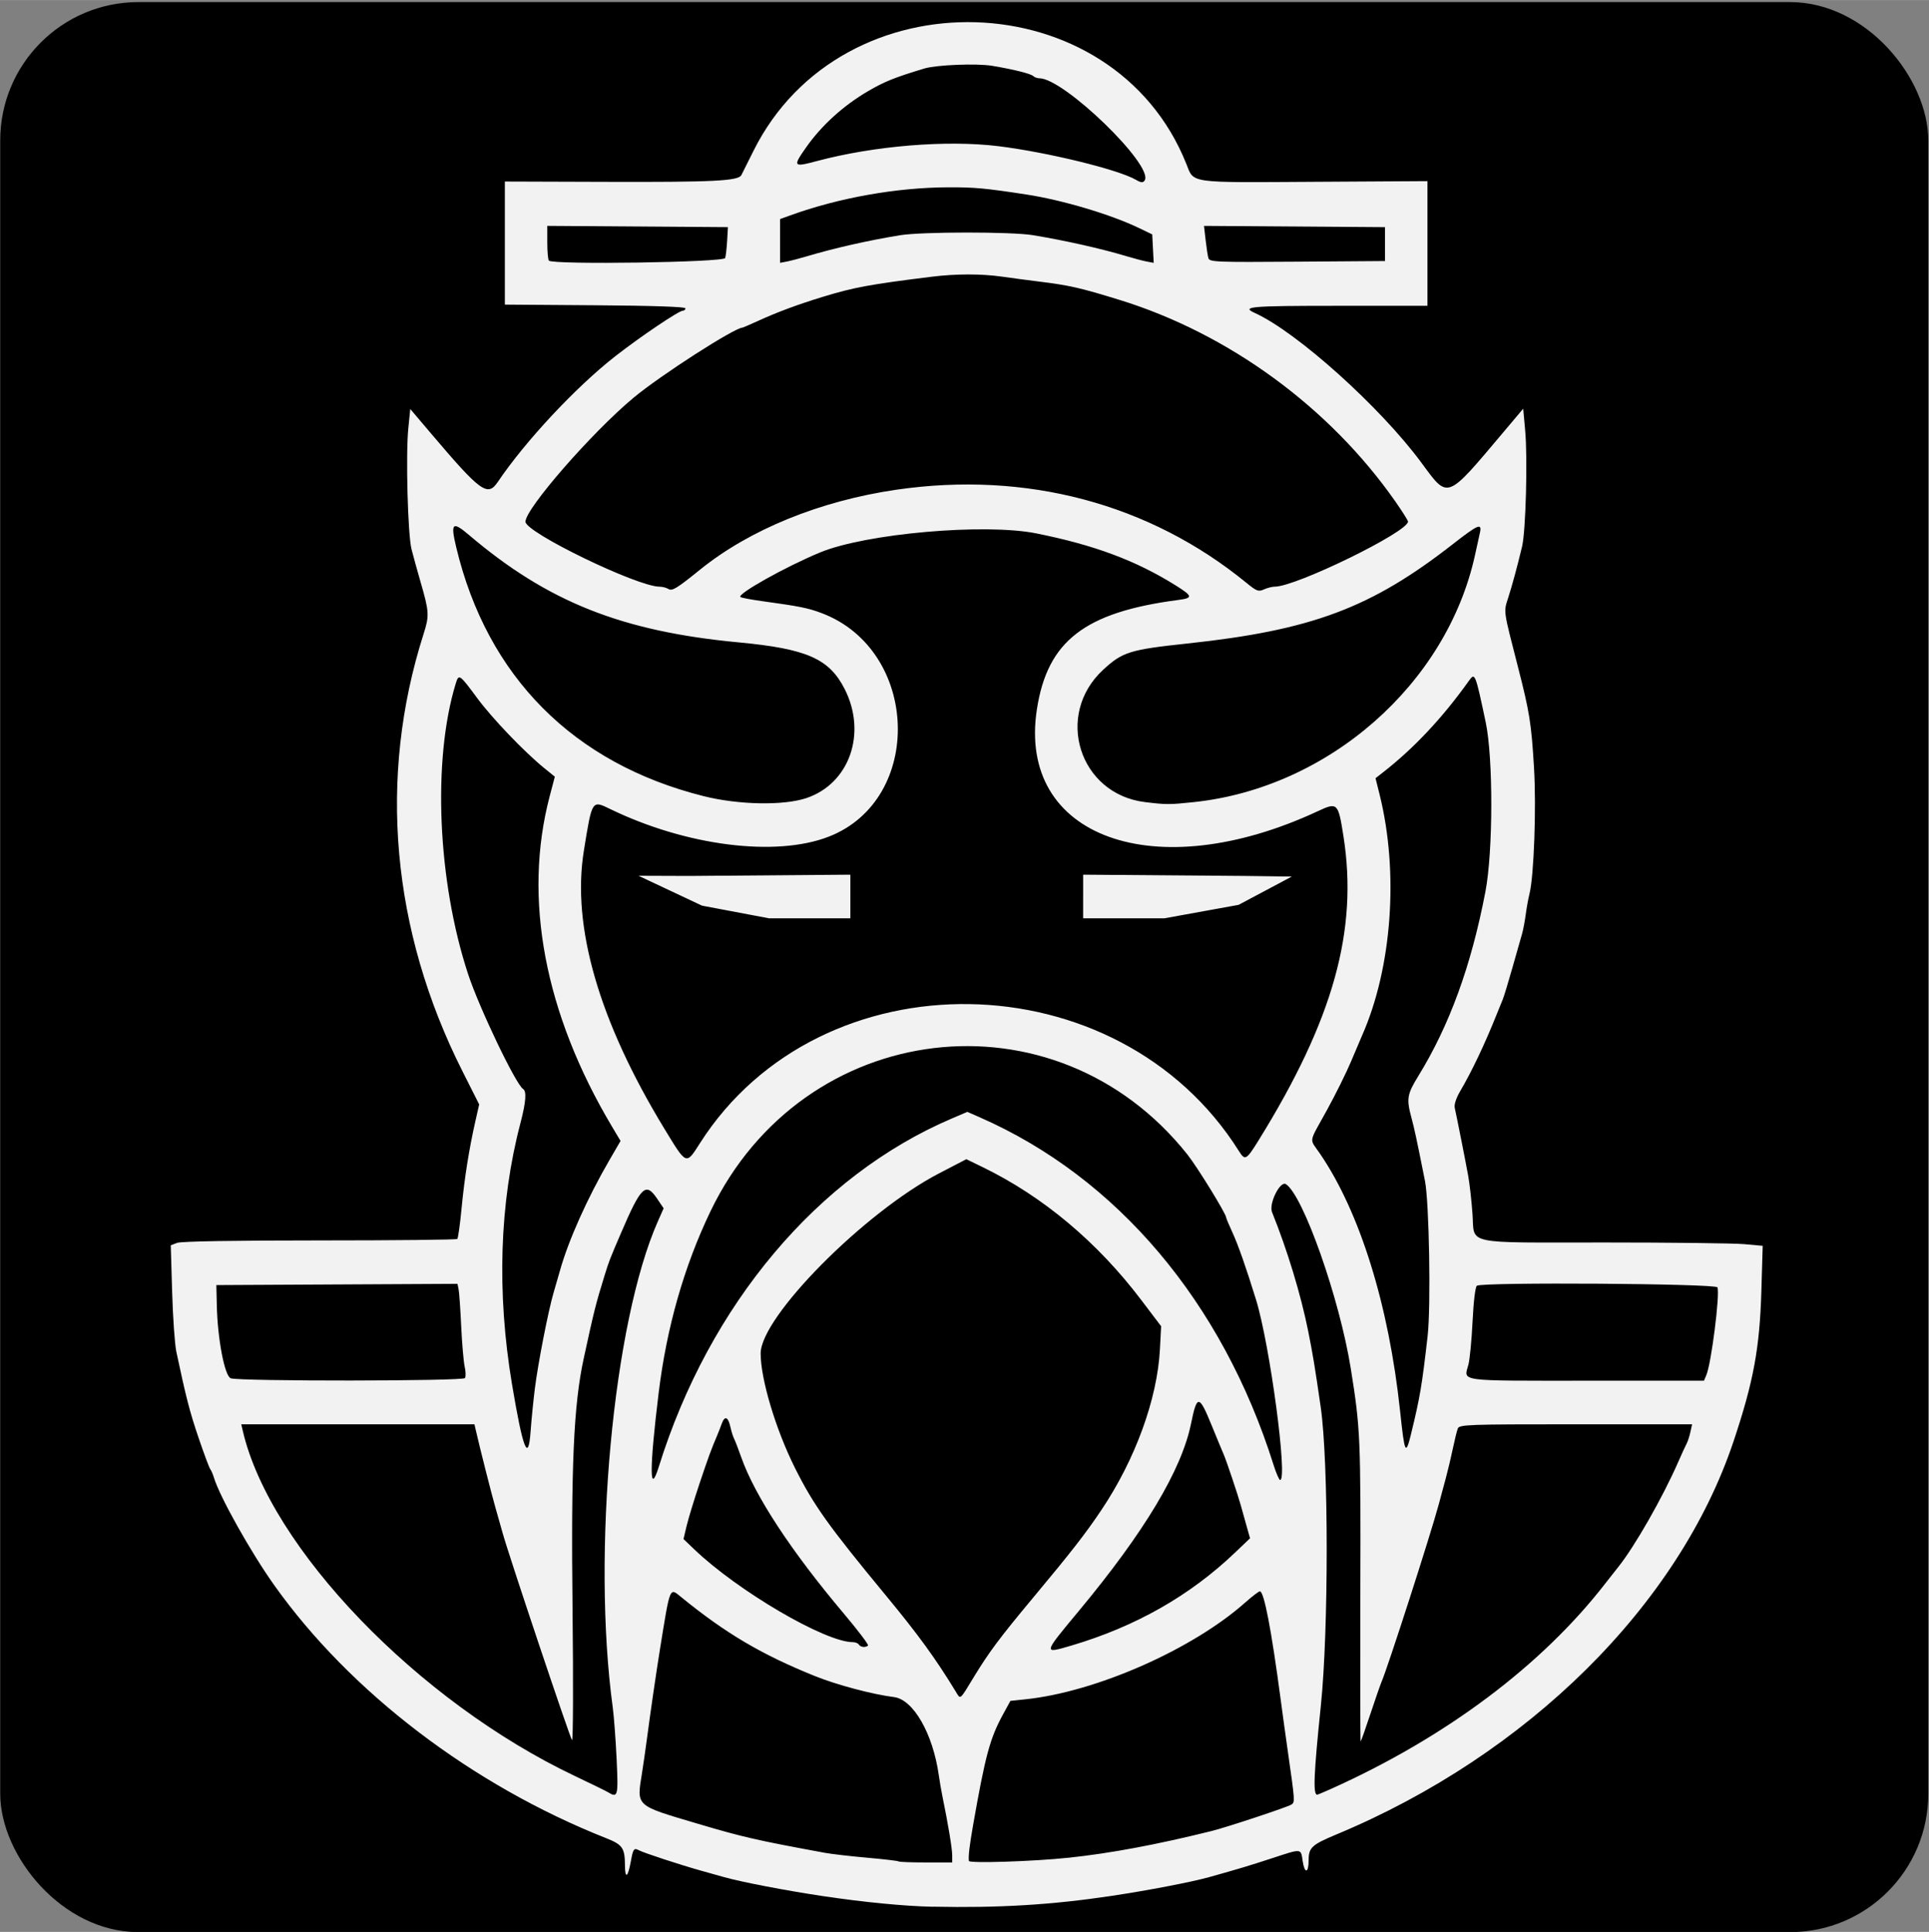
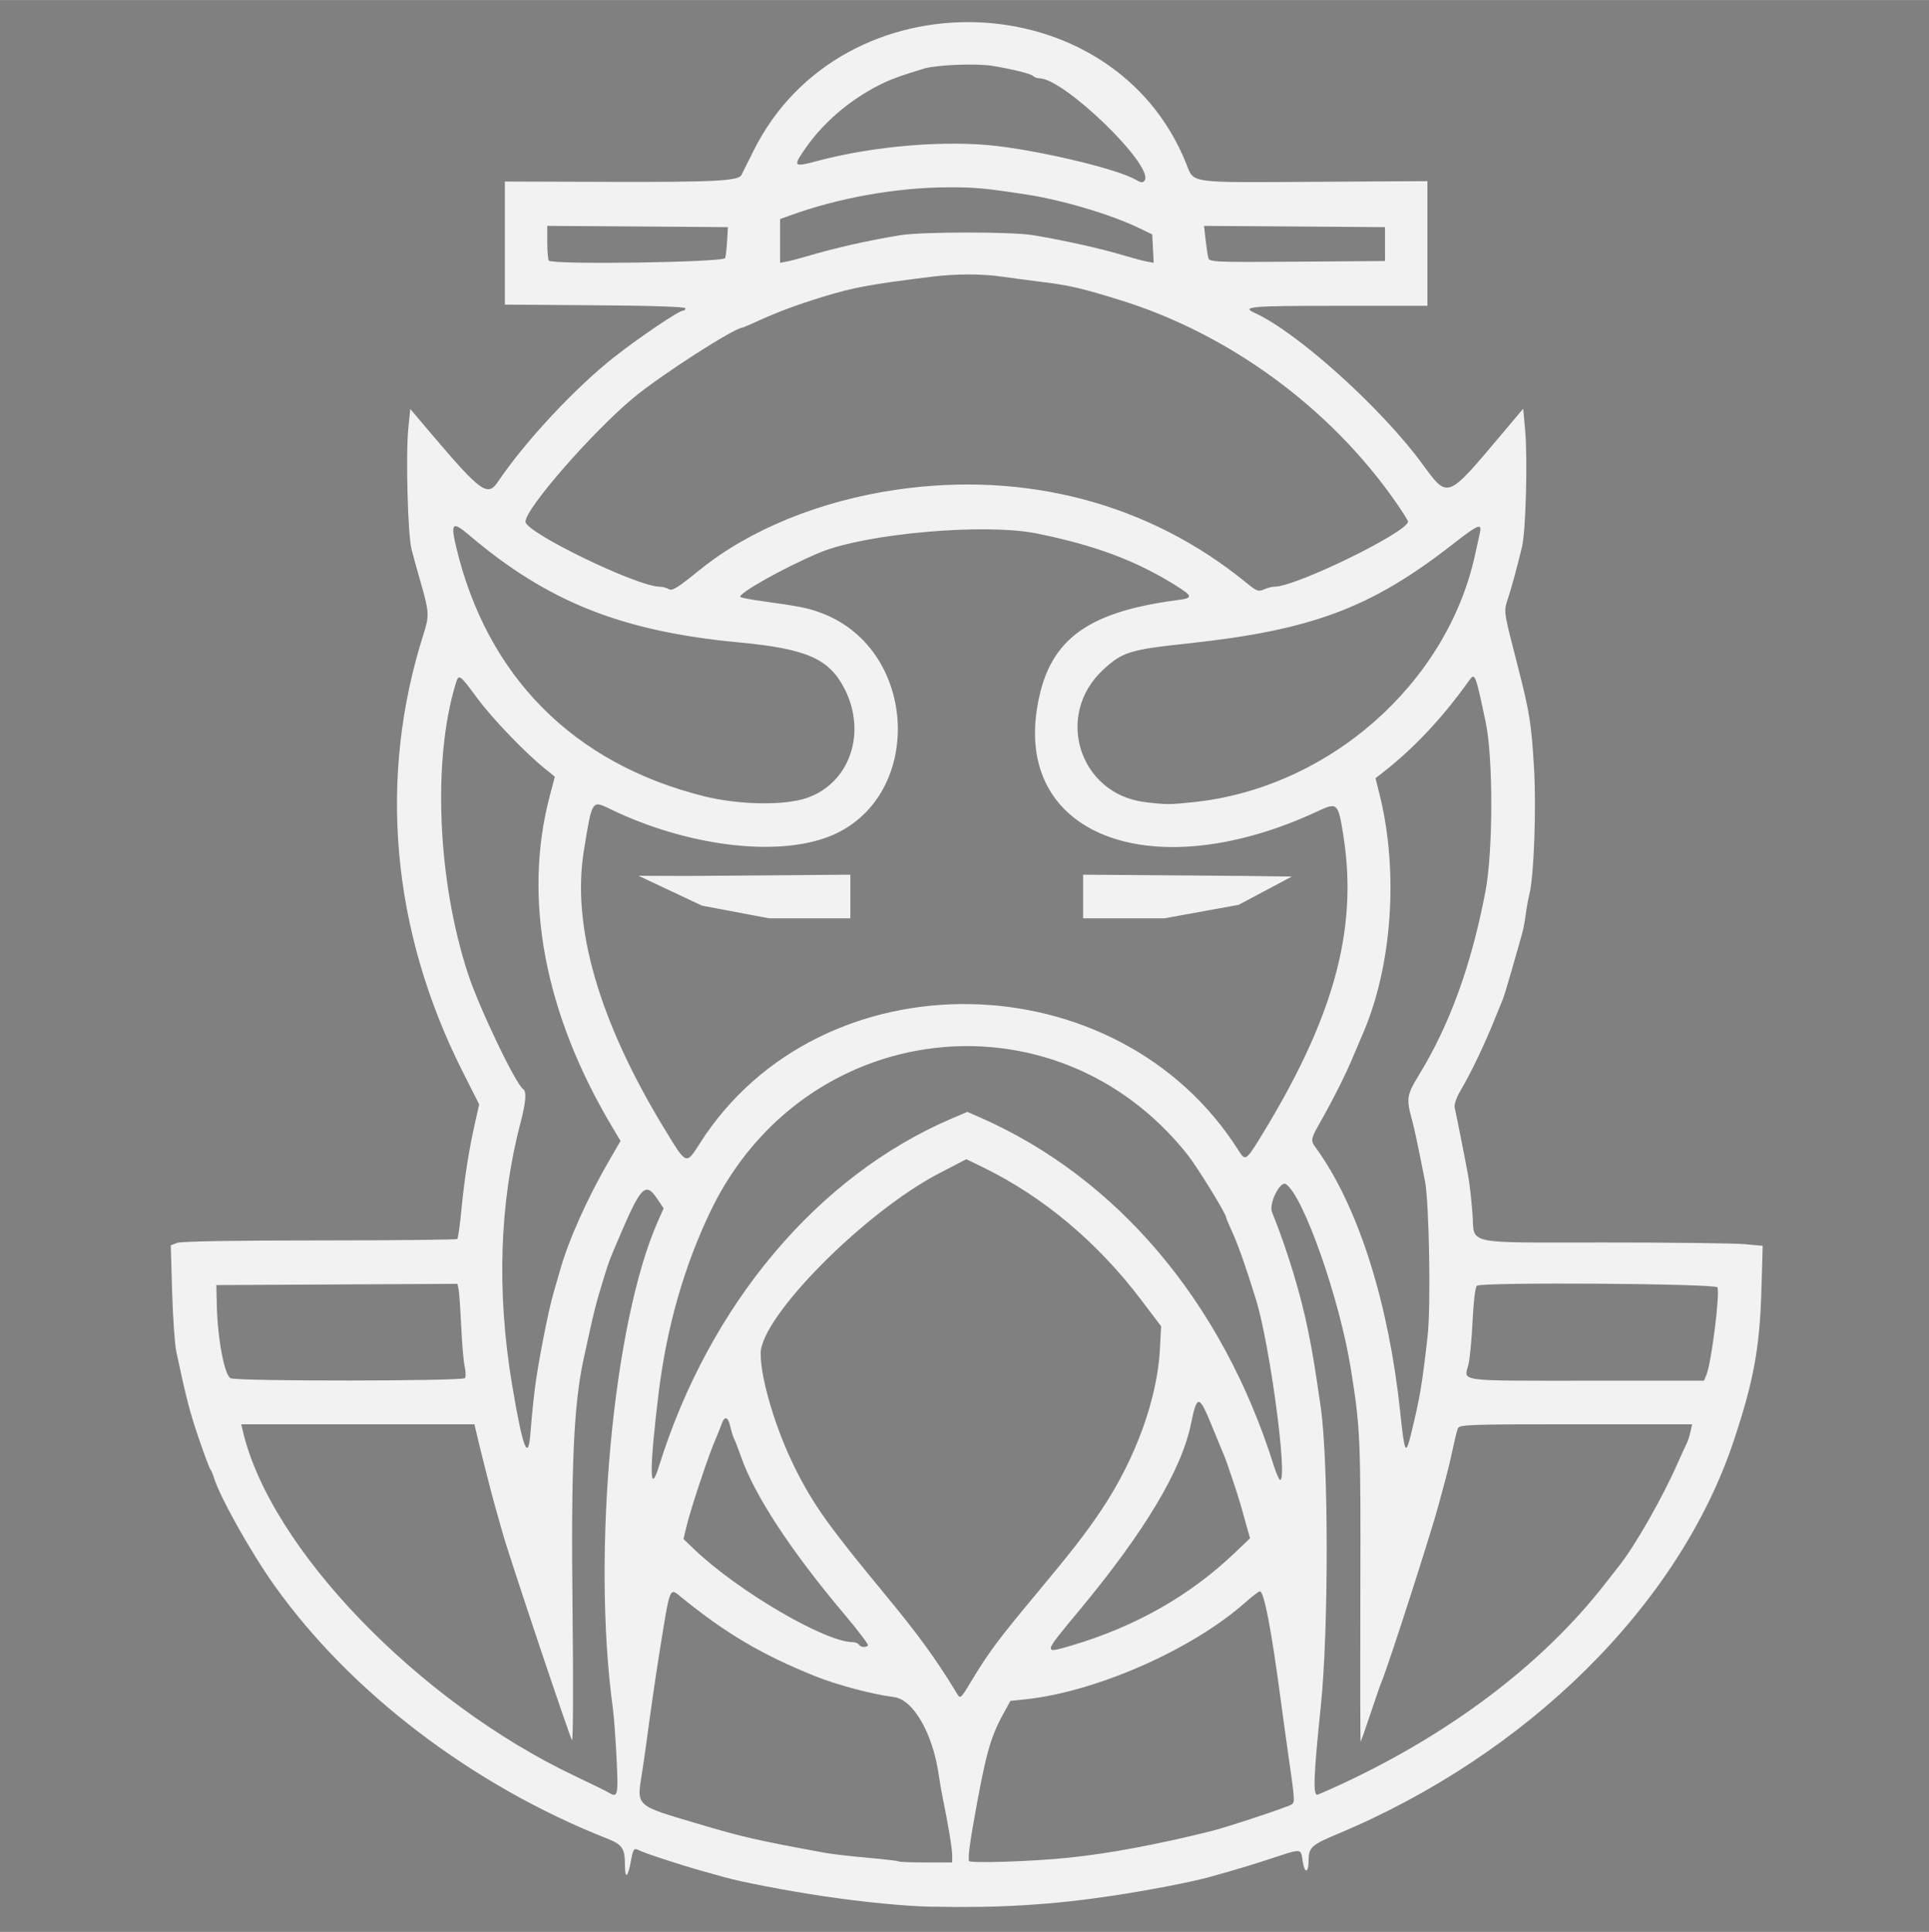
<svg xmlns="http://www.w3.org/2000/svg" xmlns:ns1="http://sodipodi.sourceforge.net/DTD/sodipodi-0.dtd" xmlns:ns2="http://www.inkscape.org/namespaces/inkscape" width="63.8pt" height="63.9pt" version="1.1" viewBox="0 0 85.069 85.2" id="svg2" ns1:docname="Sensei.svg" ns2:version="1.4.1-rc (d9e8dc1fe0, 2025-03-10)">
  <rect x="0" y="0" width="85.069" height="85.2" fill="#808080" stroke="none" />
  <defs id="defs2" />
  <ns1:namedview id="namedview2" pagecolor="#ffffff" bordercolor="#999999" borderopacity="1" ns2:showpageshadow="2" ns2:pageopacity="0" ns2:pagecheckerboard="0" ns2:deskcolor="#d1d1d1" ns2:document-units="pt" ns2:zoom="9.104282" ns2:cx="39.322156" ns2:cy="42.50747" ns2:window-width="1878" ns2:window-height="1011" ns2:window-x="42" ns2:window-y="32" ns2:window-maximized="1" ns2:current-layer="svg2" />
  <g transform="matrix(0.676,0,0,0.675,-28.349,-27.723)" id="g2">
    <g transform="matrix(1,0,0,1.003,-0.027,-0.248)" id="g1">
-       <rect x="41.978" y="41.332" width="125.78" height="125.72" ry="9.008" stroke-width="146.25" id="rect1" />
-     </g>
+       </g>
    <path d="m 102.79,165.65 c -1.866,-0.04 -4.509,-0.297 -7.197,-0.7 -2.394,-0.359 -5.249,-0.908 -6.406,-1.232 -0.304,-0.085 -0.981,-0.275 -1.503,-0.422 -1.383,-0.388 -3.753,-1.167 -4.066,-1.336 -0.324,-0.175 -0.38,-0.099 -0.527,0.719 -0.191,1.061 -0.379,1.191 -0.385,0.265 -0.006,-1.133 -0.157,-1.351 -1.225,-1.774 -8.737,-3.462 -16.684,-9.527 -21.651,-16.524 -1.535,-2.162 -3.565,-5.79 -3.939,-7.039 -0.065,-0.217 -0.173,-0.467 -0.24,-0.554 -0.067,-0.087 -0.411,-1.012 -0.765,-2.056 -0.576,-1.701 -0.809,-2.606 -1.447,-5.615 -0.101,-0.478 -0.224,-2.238 -0.273,-3.91 l -0.089,-3.04 0.418,-0.159 c 0.262,-0.1 3.728,-0.159 9.298,-0.159 4.884,1.1e-4 8.923,-0.043 8.976,-0.095 0.053,-0.053 0.18,-0.962 0.281,-2.021 0.192,-2 0.485,-3.846 0.903,-5.693 l 0.244,-1.078 -1.09,-2.164 c -4.638,-9.213 -5.526,-19.193 -2.54,-28.565 0.385,-1.21 0.372,-1.446 -0.197,-3.414 -0.214,-0.739 -0.478,-1.7 -0.588,-2.135 -0.244,-0.968 -0.381,-6.177 -0.208,-7.9 l 0.127,-1.257 1.332,1.573 c 3.265,3.856 3.712,4.181 4.377,3.194 1.801,-2.672 5.088,-6.196 7.657,-8.208 1.642,-1.287 4.156,-2.983 4.42,-2.983 0.092,0 0.166,-0.07 0.166,-0.156 0,-0.099 -2.146,-0.171 -5.892,-0.198 L 74.872,60.972 v -8.042 l 6.564,0.021 c 7.051,0.023 8.671,-0.058 8.866,-0.442 0.066,-0.13 0.421,-0.842 0.789,-1.582 5.774,-11.613 23.479,-11.081 28.237,0.848 0.514,1.288 0.048,1.223 8.353,1.173 l 7.376,-0.044 -6e-5,4.073 -5e-5,4.073 h -5.852 c -5.699,0 -6.32,0.053 -5.417,0.463 2.751,1.249 8.19,6.143 10.874,9.785 1.775,2.409 1.591,2.478 5.379,-2.023 l 1.264,-1.503 0.129,1.424 c 0.167,1.848 0.04,6.577 -0.204,7.592 -0.329,1.367 -0.636,2.502 -0.91,3.358 -0.295,0.922 -0.322,0.733 0.636,4.471 0.766,2.989 0.878,3.689 1.054,6.604 0.157,2.609 -0.003,7.09 -0.296,8.252 -0.078,0.311 -0.189,0.922 -0.246,1.357 -0.057,0.435 -0.165,1.004 -0.241,1.265 -0.075,0.261 -0.358,1.258 -0.629,2.214 -0.271,0.957 -0.552,1.882 -0.625,2.056 -0.073,0.174 -0.261,0.637 -0.417,1.028 -0.75,1.878 -1.617,3.706 -2.349,4.947 -0.271,0.46 -0.415,0.893 -0.368,1.107 0.166,0.76 0.72,3.566 0.881,4.464 0.094,0.522 0.219,1.646 0.279,2.498 0.141,2.014 -0.661,1.842 8.584,1.84 4.361,-5e-4 8.472,0.048 9.137,0.108 l 1.209,0.11 -0.086,2.942 c -0.11,3.745 -0.512,5.926 -1.812,9.822 -3.572,10.709 -13.431,20.486 -25.905,25.692 -1.617,0.675 -1.819,0.863 -1.819,1.692 0,0.854 -0.262,0.892 -0.387,0.057 -0.127,-0.849 -0.025,-0.84 -2.033,-0.181 -1.442,0.473 -2.121,0.678 -4.064,1.222 -1.157,0.324 -4.012,0.874 -6.406,1.232 -3.889,0.583 -7.359,0.792 -11.626,0.7 z m 1.265,-3.365 c 0,-0.432 -0.264,-2.027 -0.628,-3.799 -0.081,-0.391 -0.191,-1.032 -0.246,-1.424 -0.382,-2.718 -1.659,-4.952 -2.922,-5.111 -1.398,-0.176 -3.72,-0.793 -5.141,-1.366 -3.488,-1.406 -5.846,-2.799 -8.745,-5.169 -0.766,-0.626 -0.711,-0.761 -1.384,3.421 -0.256,1.593 -0.62,4.098 -0.861,5.931 -0.08,0.609 -0.219,1.57 -0.308,2.135 -0.351,2.215 -0.478,2.099 3.627,3.319 2.969,0.882 3.824,1.078 8.304,1.904 0.435,0.08 1.68,0.224 2.767,0.32 1.087,0.096 2.006,0.205 2.043,0.242 0.037,0.037 0.838,0.067 1.781,0.067 h 1.714 z m 7.592,0.162 c 2.737,-0.291 5.751,-0.855 9.332,-1.746 0.994,-0.247 4.935,-1.555 5.204,-1.727 0.239,-0.153 0.236,-0.204 -0.224,-3.415 -0.137,-0.957 -0.348,-2.487 -0.469,-3.401 -0.614,-4.629 -1.09,-7.118 -1.363,-7.118 -0.073,0 -0.507,0.332 -0.964,0.739 -3.456,3.069 -9.726,5.834 -14.323,6.316 l -0.988,0.104 -0.485,0.889 c -0.848,1.556 -1.151,2.679 -1.947,7.216 -0.235,1.343 -0.317,2.036 -0.277,2.352 0.021,0.168 4.219,0.033 6.503,-0.21 z m -29.485,-6.452 c -0.061,-1.283 -0.174,-2.796 -0.251,-3.361 -1.374,-10.105 0.021,-25.159 2.944,-31.77 l 0.375,-0.848 -0.434,-0.643 c -0.733,-1.087 -1.042,-0.79 -2.348,2.259 -0.751,1.752 -0.784,1.838 -1.07,2.768 -0.588,1.91 -0.68,2.279 -1.368,5.457 -0.65,3.005 -0.828,7.021 -0.723,16.365 0.054,4.782 0.038,8.625 -0.034,8.541 -0.141,-0.163 -4.139,-12.117 -4.528,-13.537 -0.128,-0.468 -0.347,-1.242 -0.486,-1.721 -0.221,-0.758 -1.042,-4.006 -1.27,-5.022 l -0.08,-0.356 h -15.213 l 0.101,0.435 c 1.778,7.647 11.431,17.688 21.685,22.556 1.042,0.495 2.002,0.965 2.132,1.045 0.652,0.401 0.684,0.279 0.568,-2.169 z m 46.603,1.957 c 7.504,-3.376 13.77,-8.081 17.918,-13.453 0.261,-0.338 0.623,-0.799 0.805,-1.025 1.075,-1.334 2.915,-4.56 3.934,-6.895 0.228,-0.522 0.473,-1.058 0.546,-1.192 0.073,-0.133 0.182,-0.471 0.244,-0.751 l 0.112,-0.509 h -7.588 c -7.08,0 -7.595,0.018 -7.697,0.277 -0.06,0.152 -0.205,0.739 -0.323,1.305 -0.118,0.565 -0.32,1.42 -0.449,1.898 -0.129,0.478 -0.34,1.261 -0.468,1.74 -0.521,1.949 -3.335,10.69 -3.742,11.626 -0.076,0.174 -0.402,1.117 -0.726,2.096 -0.323,0.979 -0.608,1.779 -0.632,1.779 -0.024,0 -0.032,-4.431 -0.018,-9.846 0.027,-10.046 0.004,-10.58 -0.623,-14.512 -0.727,-4.559 -3.103,-11.324 -4.233,-12.052 -0.376,-0.242 -1.128,1.275 -0.906,1.826 0.994,2.462 1.881,5.387 2.359,7.774 0.302,1.508 0.438,2.336 0.816,4.953 0.519,3.595 0.524,14.563 0.008,19.55 -0.461,4.459 -0.516,5.787 -0.238,5.787 0.036,0 0.441,-0.169 0.9,-0.376 z m -23.285,-7.335 c 0.978,-1.609 1.697,-2.571 3.87,-5.18 2.482,-2.98 3.401,-4.162 4.437,-5.709 2.214,-3.307 3.648,-7.25 3.819,-10.504 l 0.079,-1.503 -1.311,-1.732 c -2.859,-3.775 -6.395,-6.742 -10.315,-8.655 l -1.081,-0.527 -1.774,0.923 c -4.87,2.533 -11.645,9.38 -11.645,11.769 0,1.679 0.985,4.97 2.238,7.48 1.212,2.427 2.177,3.782 5.954,8.36 2.072,2.511 3.235,4.113 4.521,6.228 0.342,0.562 0.242,0.64 1.208,-0.949 z m 6.347,-2.031 c 4.19,-1.242 7.731,-3.256 10.682,-6.078 l 0.976,-0.933 -0.236,-0.837 c -0.13,-0.46 -0.294,-1.051 -0.366,-1.312 -0.187,-0.678 -0.948,-2.947 -1.114,-3.322 -0.077,-0.174 -0.438,-1.046 -0.801,-1.938 -0.806,-1.979 -0.944,-1.988 -1.331,-0.087 -0.618,3.038 -3.041,7.09 -7.329,12.253 -2.343,2.822 -2.339,2.803 -0.482,2.253 z m -13.264,-0.004 c 0.053,-0.053 -0.659,-0.995 -1.583,-2.092 -3.432,-4.075 -5.802,-7.693 -6.686,-10.205 -0.188,-0.534 -0.398,-1.081 -0.467,-1.214 -0.069,-0.133 -0.175,-0.471 -0.237,-0.75 -0.151,-0.686 -0.37,-0.78 -0.565,-0.243 -0.089,0.244 -0.222,0.587 -0.296,0.761 -0.39,0.912 -0.578,1.426 -1.159,3.163 -0.349,1.044 -0.727,2.286 -0.84,2.76 l -0.205,0.862 0.703,0.674 c 2.844,2.725 8.54,6.064 10.343,6.064 0.163,0 0.341,0.071 0.395,0.158 0.109,0.176 0.448,0.211 0.598,0.061 z m -13.647,-11.687 c 3.294,-10.589 10.372,-19.011 19.119,-22.749 l 1.008,-0.431 0.811,0.356 c 8.955,3.934 15.816,12.062 19.164,22.706 0.171,0.544 0.364,0.989 0.43,0.989 0.512,0 -0.671,-8.86 -1.574,-11.784 -0.656,-2.124 -1.159,-3.561 -1.534,-4.379 -0.226,-0.495 -0.412,-0.937 -0.412,-0.983 0,-0.24 -1.885,-3.309 -2.536,-4.128 -8.63,-10.862 -25.055,-8.899 -31.105,3.717 -1.72,3.586 -2.862,7.592 -3.382,11.863 -0.611,5.013 -0.607,6.811 0.011,4.824 z m -8.088,-5.095 c 0.207,-1.663 0.882,-5.121 1.229,-6.294 0.129,-0.435 0.314,-1.076 0.411,-1.424 0.551,-1.973 1.789,-4.743 3.238,-7.239 l 0.713,-1.229 -0.547,-0.919 c -4.413,-7.408 -5.831,-14.935 -4.073,-21.615 l 0.333,-1.265 -0.681,-0.553 c -1.305,-1.06 -3.403,-3.253 -4.388,-4.588 -1.164,-1.577 -1.197,-1.599 -1.404,-0.918 -1.517,4.995 -1.18,12.877 0.812,18.952 0.725,2.21 3.121,7.223 3.592,7.514 0.238,0.147 0.182,0.863 -0.175,2.225 -1.368,5.222 -1.556,11.05 -0.55,17.068 0.713,4.262 1.063,5.153 1.212,3.084 0.053,-0.739 0.178,-2 0.278,-2.801 z m 57.169,2.922 c 0.577,-2.367 0.703,-3.109 1.074,-6.368 0.218,-1.916 0.101,-8.744 -0.173,-10.123 -0.559,-2.806 -0.684,-3.391 -0.885,-4.137 -0.331,-1.223 -0.28,-1.534 0.438,-2.701 2.046,-3.327 3.46,-7.212 4.389,-12.063 0.503,-2.627 0.513,-8.726 0.019,-11.072 -0.674,-3.196 -0.701,-3.263 -1.088,-2.718 -1.732,2.434 -3.595,4.421 -5.632,6.009 l -0.468,0.365 0.264,1.059 c 1.268,5.094 0.814,11.333 -1.148,15.769 -0.077,0.174 -0.396,0.926 -0.709,1.671 -0.313,0.745 -1.028,2.191 -1.591,3.213 -1.208,2.197 -1.143,1.787 -0.445,2.811 2.61,3.828 4.499,9.909 5.234,16.849 0.295,2.787 0.361,2.918 0.722,1.438 z m -61.725,-3.616 c 0.059,-0.096 0.05,-0.433 -0.022,-0.749 -0.071,-0.316 -0.173,-1.501 -0.226,-2.633 -0.053,-1.133 -0.13,-2.22 -0.17,-2.417 l -0.073,-0.357 -15.731,0.082 0.031,1.345 c 0.051,2.188 0.51,4.591 0.907,4.744 0.535,0.205 15.157,0.192 15.285,-0.014 z m 80.977,-0.182 c 0.325,-0.753 0.9,-5.293 0.728,-5.744 -0.095,-0.248 -15.326,-0.351 -15.693,-0.106 -0.103,0.069 -0.218,1.014 -0.282,2.331 -0.059,1.218 -0.182,2.489 -0.271,2.824 -0.3,1.121 -0.812,1.051 7.686,1.051 h 7.68 z m -65.644,-15.173 c 7.871,-12.343 27.277,-12.044 35.165,0.542 0.388,0.619 0.476,0.569 1.269,-0.712 4.881,-7.889 6.507,-13.729 5.538,-19.89 -0.341,-2.171 -0.39,-2.219 -1.662,-1.625 -10.633,4.969 -19.614,1.717 -18.337,-6.64 0.684,-4.473 3.115,-6.359 9.227,-7.158 0.967,-0.126 0.946,-0.249 -0.158,-0.941 -2.6,-1.63 -5.302,-2.642 -9.095,-3.406 -3.37,-0.679 -11.128,0.004 -14.116,1.243 -2.268,0.941 -5.473,2.741 -5.19,2.916 0.082,0.051 0.714,0.17 1.404,0.265 2.443,0.336 3.004,0.449 3.884,0.781 6.398,2.418 6.704,12.192 0.457,14.612 -3.455,1.339 -9.288,0.599 -14.237,-1.804 -1.213,-0.589 -1.188,-0.629 -1.729,2.724 -0.799,4.945 0.986,11.126 5.232,18.122 1.485,2.447 1.424,2.422 2.349,0.971 z m -4.014,-17.462 3.303,0.012 5.259,-0.042 5.259,-0.042 v 2.851 h -5.305 l -4.374,-0.827 z m 29.006,1.354 v -1.426 l 10.518,0.083 3.096,0.04 -3.47,1.849 -4.84,0.879 h -5.305 z m -18.047,-6.432 c 2.804,-0.945 3.954,-4.233 2.49,-7.122 -1.005,-1.983 -2.468,-2.629 -6.904,-3.048 -7.633,-0.72 -12.472,-2.649 -17.596,-7.011 -1.091,-0.929 -1.223,-0.804 -0.842,0.793 2.019,8.46 7.652,14.134 16.147,16.265 2.281,0.572 5.214,0.626 6.705,0.124 z m 25.262,0.266 c 8.788,-0.926 16.501,-7.709 18.348,-16.134 0.124,-0.565 0.268,-1.224 0.321,-1.463 0.145,-0.661 -0.11,-0.553 -1.777,0.75 -5.329,4.166 -9.198,5.615 -17.306,6.483 -3.754,0.402 -4.231,0.55 -5.488,1.71 -3.201,2.951 -1.574,8.126 2.72,8.652 1.382,0.169 1.594,0.17 3.182,0.002 z m -32.207,-15.187 c 3.234,-2.622 7.837,-4.499 12.807,-5.224 8.481,-1.236 16.516,0.905 22.839,6.086 0.665,0.545 0.785,0.59 1.141,0.428 0.219,-0.1 0.538,-0.181 0.71,-0.181 1.384,0 8.689,-3.575 8.689,-4.252 0,-0.07 -0.368,-0.655 -0.817,-1.299 -4.295,-6.16 -10.881,-10.983 -18.006,-13.185 -2.567,-0.794 -3.268,-0.953 -5.299,-1.204 -0.696,-0.086 -1.747,-0.226 -2.336,-0.311 -1.371,-0.197 -3.023,-0.196 -4.624,0.003 -4.065,0.506 -5.08,0.694 -7.118,1.32 -1.622,0.498 -2.908,0.976 -4.163,1.548 -0.55,0.25 -1.021,0.455 -1.047,0.455 -0.52,0 -5.37,3.125 -7.127,4.593 -2.71,2.263 -7.039,7.237 -7.039,8.088 0,0.702 7.276,4.236 8.742,4.246 0.194,0.001 0.458,0.069 0.586,0.15 0.242,0.153 0.547,-0.034 2.06,-1.261 z m 1.64,-20.363 c 0.044,-0.152 0.102,-0.668 0.129,-1.147 l 0.05,-0.87 -11.784,-0.083 v 1.083 c 0,0.596 0.047,1.13 0.105,1.188 0.279,0.279 11.418,0.113 11.499,-0.171 z m 5.32,-0.11 c 1.815,-0.541 4.034,-1.043 6.09,-1.379 1.421,-0.232 7.267,-0.235 8.663,-0.004 2.121,0.351 4.453,0.876 6.126,1.38 0.478,0.144 1.069,0.3 1.313,0.345 l 0.443,0.083 -0.048,-0.929 -0.048,-0.929 -0.87,-0.419 c -1.848,-0.89 -5.001,-1.829 -7.355,-2.19 -2.674,-0.41 -3.372,-0.474 -5.092,-0.467 -3.362,0.013 -7.114,0.681 -10.29,1.832 l -0.672,0.244 v 2.857 l 0.435,-0.082 c 0.239,-0.045 0.826,-0.199 1.305,-0.341 z m 37.724,-0.799 v -1.107 l -11.807,-0.083 0.104,0.911 c 0.057,0.501 0.138,1.037 0.181,1.19 0.072,0.261 0.449,0.276 5.8,0.237 l 5.723,-0.042 z m -15.675,-4.166 c 0.6,-0.971 -5.271,-6.668 -6.873,-6.668 -0.135,-6e-5 -0.313,-0.064 -0.395,-0.142 -0.169,-0.159 -1.266,-0.434 -2.681,-0.672 -1.006,-0.169 -3.634,-0.064 -4.429,0.176 -1.955,0.592 -2.601,0.853 -3.688,1.49 -1.586,0.93 -3.015,2.228 -4.006,3.639 -0.903,1.286 -0.868,1.333 0.689,0.917 3.733,-0.998 8.462,-1.387 11.829,-0.973 3.188,0.392 7.833,1.528 8.982,2.198 0.337,0.197 0.467,0.205 0.572,0.035 z" fill="#f2f2f2" stroke-width="0.494" id="path1" />
  </g>
</svg>